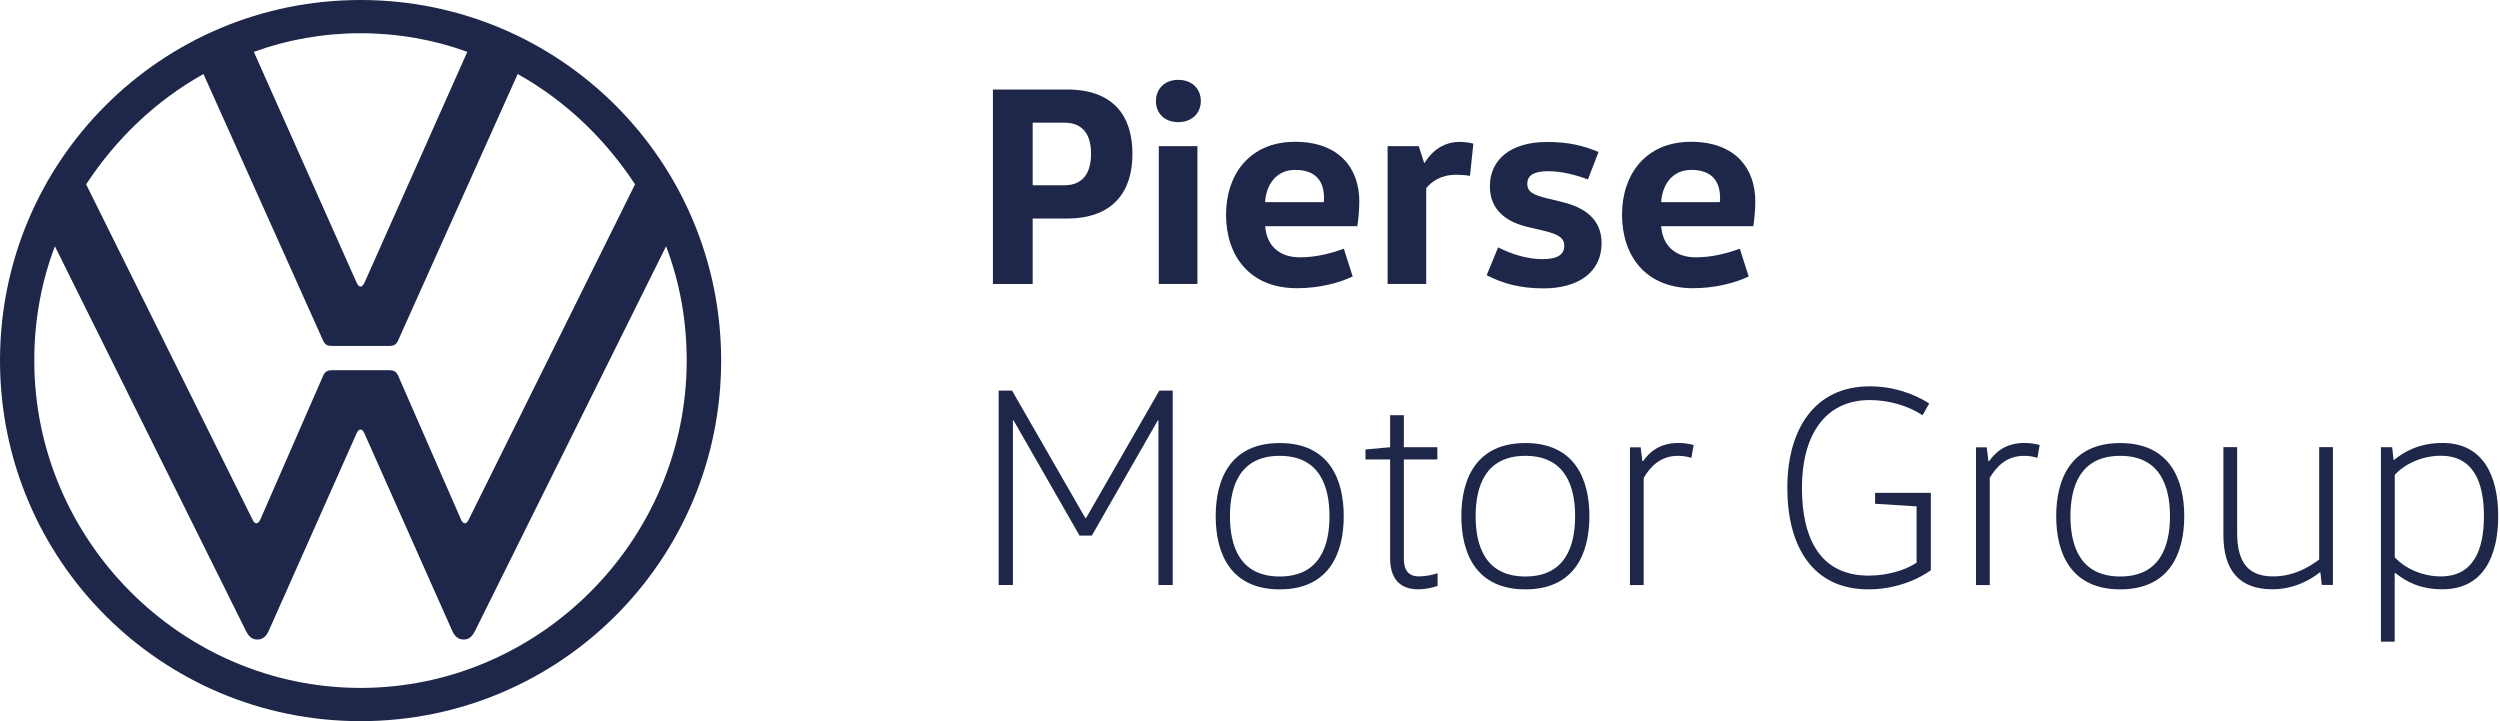
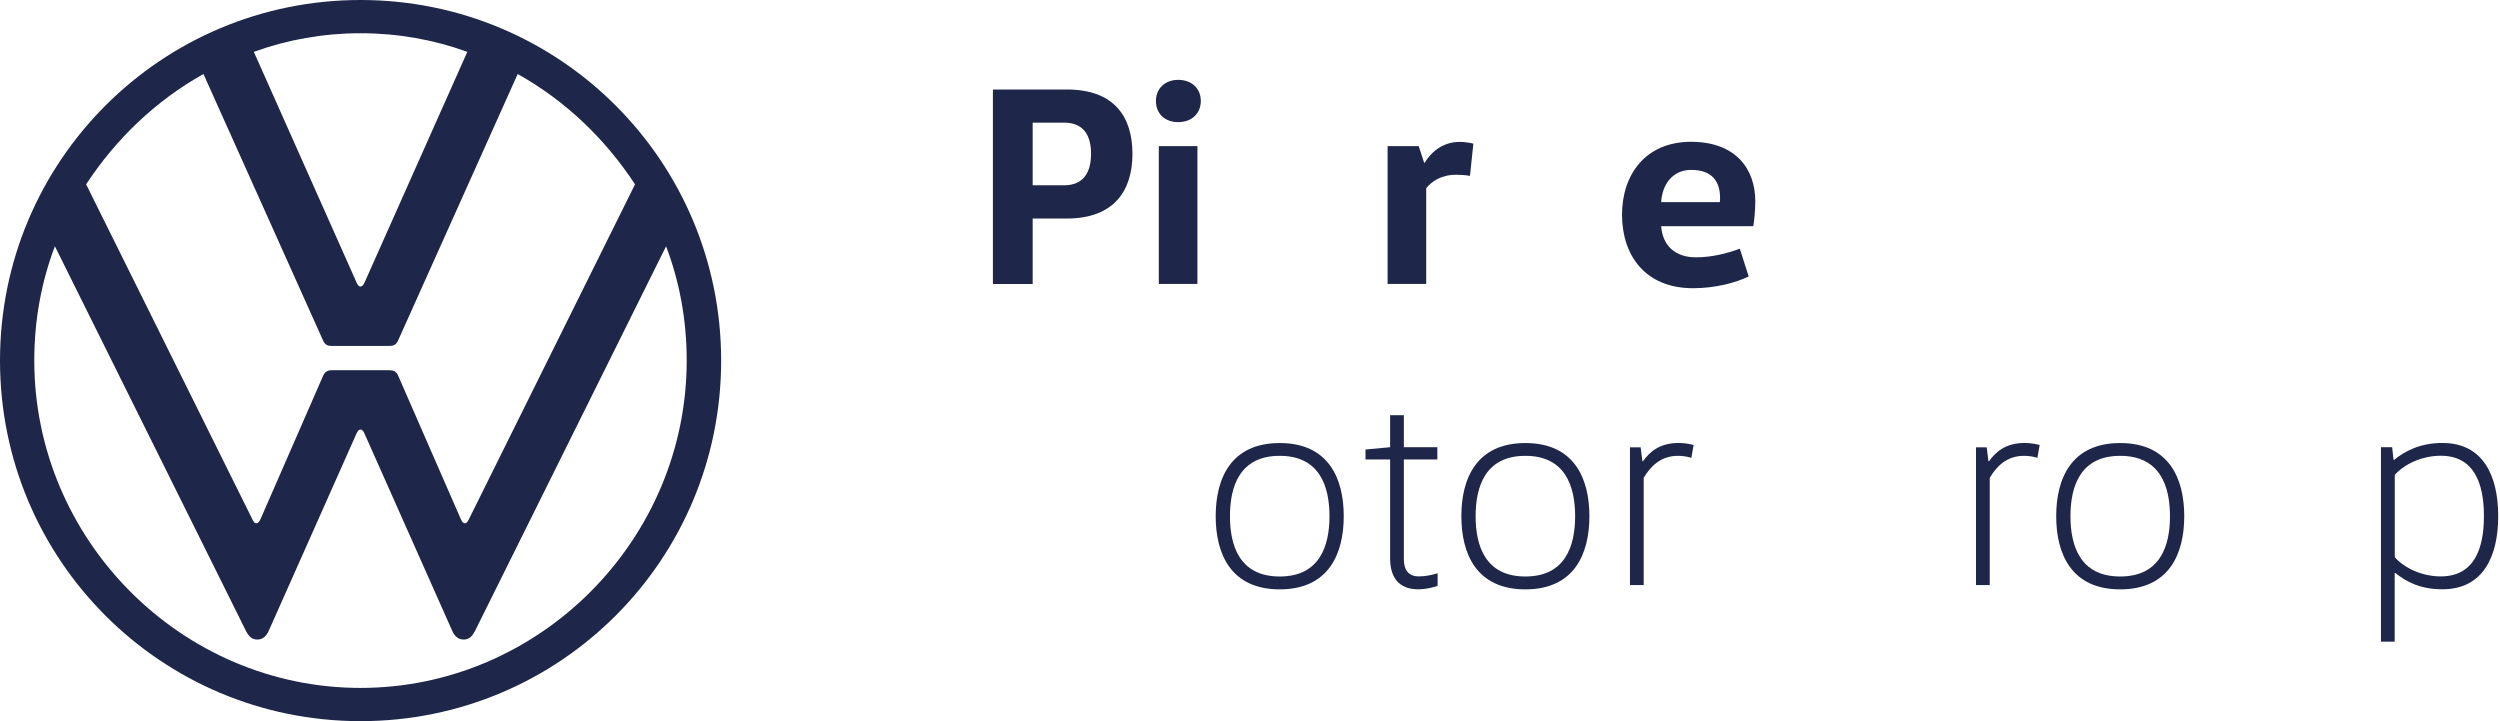
<svg xmlns="http://www.w3.org/2000/svg" width="260" height="75" viewBox="0 0 260 75" fill="none">
  <path d="M37.5 71.544C18.854 71.544 3.565 56.146 3.565 37.5C3.565 33.311 4.297 29.331 5.709 25.612L25.558 65.573C25.82 66.098 26.137 66.514 26.761 66.514C27.385 66.514 27.738 66.089 27.964 65.573L37.075 45.09C37.183 44.882 37.283 44.674 37.491 44.674C37.699 44.674 37.808 44.882 37.907 45.09L47.017 65.573C47.244 66.089 47.596 66.514 48.221 66.514C48.845 66.514 49.162 66.098 49.424 65.573L69.273 25.612C70.685 29.331 71.417 33.311 71.417 37.5C71.417 56.146 56.128 71.544 37.482 71.544M37.5 29.801C37.292 29.801 37.183 29.593 37.084 29.385L26.399 5.392C29.855 4.135 33.628 3.456 37.5 3.456C41.372 3.456 45.145 4.135 48.601 5.392L37.916 29.376C37.808 29.584 37.708 29.792 37.5 29.792M26.662 54.418C26.454 54.418 26.345 54.21 26.245 54.002L8.957 19.171C12.051 14.457 16.185 10.476 21.161 7.699L33.574 35.356C33.782 35.881 34.098 35.98 34.514 35.98H40.486C40.902 35.98 41.218 35.871 41.426 35.356L53.839 7.699C58.815 10.476 62.949 14.457 66.043 19.171L48.764 54.002C48.655 54.21 48.556 54.418 48.347 54.418C48.139 54.418 48.031 54.21 47.931 54.002L41.435 39.129C41.227 38.604 40.911 38.504 40.495 38.504H34.523C34.107 38.504 33.791 38.613 33.583 39.129L27.087 54.002C26.978 54.21 26.879 54.418 26.671 54.418M37.5 75C58.236 75 75 58.245 75 37.5C75 16.755 58.236 0 37.5 0C16.764 0 0 16.755 0 37.5C0 58.245 16.755 75 37.5 75Z" fill="#1E2749" />
  <path d="M103.263 29.529V9.309H110.962C115.866 9.309 117.775 12.132 117.775 16.004C117.775 19.876 115.811 22.726 110.962 22.726H107.398V29.538H103.263V29.529ZM107.398 19.27H110.673C112.699 19.27 113.468 17.904 113.468 15.995C113.468 14.086 112.699 12.756 110.673 12.756H107.398V19.27Z" fill="#1E2749" />
  <path d="M122.533 8.305C123.962 8.305 124.885 9.228 124.885 10.504C124.885 11.779 123.962 12.702 122.533 12.702C121.103 12.702 120.217 11.779 120.217 10.504C120.217 9.228 121.14 8.305 122.533 8.305ZM120.515 29.53V15.199H124.532V29.53H120.515Z" fill="#1E2749" />
-   <path d="M131.58 23.522C131.725 25.54 133.037 26.761 135.181 26.761C136.845 26.761 138.365 26.372 139.758 25.866L140.681 28.752C139.252 29.439 137.171 29.973 134.882 29.973C129.915 29.973 127.509 26.553 127.509 22.328C127.509 18.103 130.006 14.747 134.674 14.747C139.342 14.747 141.369 17.569 141.369 20.935C141.369 21.858 141.251 23.016 141.161 23.522H131.589H131.58ZM137.669 21.025C137.696 20.872 137.696 20.727 137.696 20.582C137.696 18.972 136.954 17.669 134.692 17.669C132.666 17.669 131.661 19.306 131.571 21.025H137.669Z" fill="#1E2749" />
  <path d="M147.548 15.199L148.109 16.927H148.173C148.706 16.004 149.901 14.756 151.801 14.756C152.307 14.756 152.868 14.846 153.23 14.937L152.877 18.293C152.434 18.203 151.81 18.175 151.448 18.175C149.783 18.175 148.833 18.945 148.326 19.569V29.53H144.31V15.199H147.548Z" fill="#1E2749" />
-   <path d="M155.817 25.73C157.21 26.444 158.848 26.951 160.422 26.951C161.996 26.951 162.684 26.471 162.684 25.558C162.684 24.698 161.996 24.373 160.721 24.038L158.848 23.595C156.857 23.115 154.949 21.993 154.949 19.37C154.949 16.547 157.174 14.765 160.892 14.765C163.064 14.765 164.584 15.117 166.248 15.805L165.145 18.664C163.869 18.184 162.412 17.805 161.01 17.805C159.49 17.805 158.839 18.248 158.839 19.116C158.839 19.985 159.49 20.247 160.684 20.573L162.494 21.016C164.783 21.577 166.565 22.771 166.565 25.295C166.565 28.272 164.186 29.991 160.531 29.991C158.061 29.991 156.306 29.484 154.614 28.625L155.799 25.739L155.817 25.73Z" fill="#1E2749" />
  <path d="M172.762 23.522C172.907 25.54 174.219 26.761 176.363 26.761C178.027 26.761 179.547 26.372 180.941 25.866L181.863 28.752C180.434 29.439 178.353 29.973 176.064 29.973C171.097 29.973 168.691 26.553 168.691 22.328C168.691 18.103 171.188 14.747 175.856 14.747C180.524 14.747 182.551 17.569 182.551 20.935C182.551 21.858 182.433 23.016 182.343 23.522H172.771H172.762ZM178.86 21.025C178.887 20.872 178.887 20.727 178.887 20.582C178.887 18.972 178.145 17.669 175.883 17.669C173.857 17.669 172.853 19.306 172.762 21.025H178.86Z" fill="#1E2749" />
-   <path d="M112.961 53.857L120.57 40.621H121.963V60.842H120.479V43.715H120.416L113.549 55.703H112.274L105.407 43.715H105.344V60.842H103.86V40.621H105.253L112.862 53.857H112.952H112.961Z" fill="#1E2749" />
  <path d="M133.091 61.294C128.006 61.294 126.432 57.603 126.432 53.685C126.432 49.768 128.006 46.077 133.091 46.077C138.175 46.077 139.749 49.768 139.749 53.685C139.749 57.603 138.175 61.294 133.091 61.294ZM133.091 59.955C137.252 59.955 138.266 56.77 138.266 53.685C138.266 50.6 137.252 47.407 133.091 47.407C128.929 47.407 127.916 50.591 127.916 53.685C127.916 56.779 128.929 59.955 133.091 59.955Z" fill="#1E2749" />
  <path d="M146.001 43.181V46.511H149.484V47.786H146.001V58.136C146.001 59.321 146.508 59.946 147.575 59.946C148.29 59.946 149.059 59.765 149.511 59.62V60.932C148.95 61.113 148.326 61.285 147.458 61.285C145.521 61.285 144.572 60.09 144.572 58.073V47.786H142.011V46.746L144.572 46.511V43.181H146.001Z" fill="#1E2749" />
  <path d="M158.64 61.294C153.555 61.294 151.981 57.603 151.981 53.685C151.981 49.768 153.555 46.077 158.64 46.077C163.724 46.077 165.298 49.768 165.298 53.685C165.298 57.603 163.724 61.294 158.64 61.294ZM158.64 59.955C162.801 59.955 163.814 56.77 163.814 53.685C163.814 50.6 162.801 47.407 158.64 47.407C154.478 47.407 153.465 50.591 153.465 53.685C153.465 56.779 154.478 59.955 158.64 59.955Z" fill="#1E2749" />
  <path d="M170.627 46.511L170.808 47.968H170.872C171.523 47.045 172.564 46.068 174.563 46.068C175.097 46.068 175.694 46.158 176.137 46.276L175.902 47.615C175.395 47.461 174.925 47.407 174.509 47.407C172.699 47.407 171.65 48.51 170.944 49.696V60.85H169.515V46.52H170.646L170.627 46.511Z" fill="#1E2749" />
-   <path d="M200.808 51.27V59.303C199.144 60.489 196.792 61.294 194.322 61.294C188.495 61.294 185.881 56.806 185.881 50.736C185.881 44.665 188.704 40.178 194.448 40.178C196.918 40.178 199.053 40.947 200.637 41.96L199.949 43.182C198.348 42.141 196.348 41.607 194.448 41.607C189.717 41.607 187.401 45.38 187.401 50.736C187.401 56.092 189.364 59.864 194.331 59.864C196.321 59.864 198.14 59.303 199.325 58.525V52.663L195.009 52.392V51.261H200.808V51.27Z" fill="#1E2749" />
  <path d="M206.617 46.511L206.798 47.968H206.861C207.512 47.045 208.553 46.068 210.552 46.068C211.086 46.068 211.683 46.158 212.126 46.276L211.891 47.615C211.384 47.461 210.914 47.407 210.498 47.407C208.688 47.407 207.639 48.51 206.933 49.696V60.85H205.504V46.52H206.635L206.617 46.511Z" fill="#1E2749" />
  <path d="M220.503 61.294C215.419 61.294 213.845 57.603 213.845 53.685C213.845 49.768 215.419 46.077 220.503 46.077C225.588 46.077 227.162 49.768 227.162 53.685C227.162 57.603 225.588 61.294 220.503 61.294ZM220.503 59.955C224.665 59.955 225.678 56.77 225.678 53.685C225.678 50.6 224.665 47.407 220.503 47.407C216.342 47.407 215.328 50.591 215.328 53.685C215.328 56.779 216.342 59.955 220.503 59.955Z" fill="#1E2749" />
-   <path d="M241.466 60.841L241.321 59.529H241.258C240.398 60.217 238.67 61.285 236.318 61.285C232.898 61.285 231.233 59.321 231.233 55.63V46.502H232.663V55.395C232.663 58.516 233.821 59.946 236.408 59.946C238.552 59.946 240.154 58.968 241.194 58.191V46.502H242.624V60.832H241.466V60.841Z" fill="#1E2749" />
  <path d="M248.785 46.511L248.929 47.823H248.993C250.097 46.927 251.671 46.068 254.014 46.068C258.266 46.068 259.813 49.515 259.813 53.676C259.813 57.838 258.266 61.285 254.014 61.285C251.662 61.285 250.241 60.48 249.11 59.593H249.047V66.731H247.618V46.511H248.776H248.785ZM249.056 57.955C250.124 59.141 251.969 59.946 253.842 59.946C257.262 59.946 258.329 57.15 258.329 53.676C258.329 50.202 257.262 47.398 253.842 47.398C251.969 47.398 250.124 48.203 249.056 49.388V57.955Z" fill="#1E2749" />
</svg>